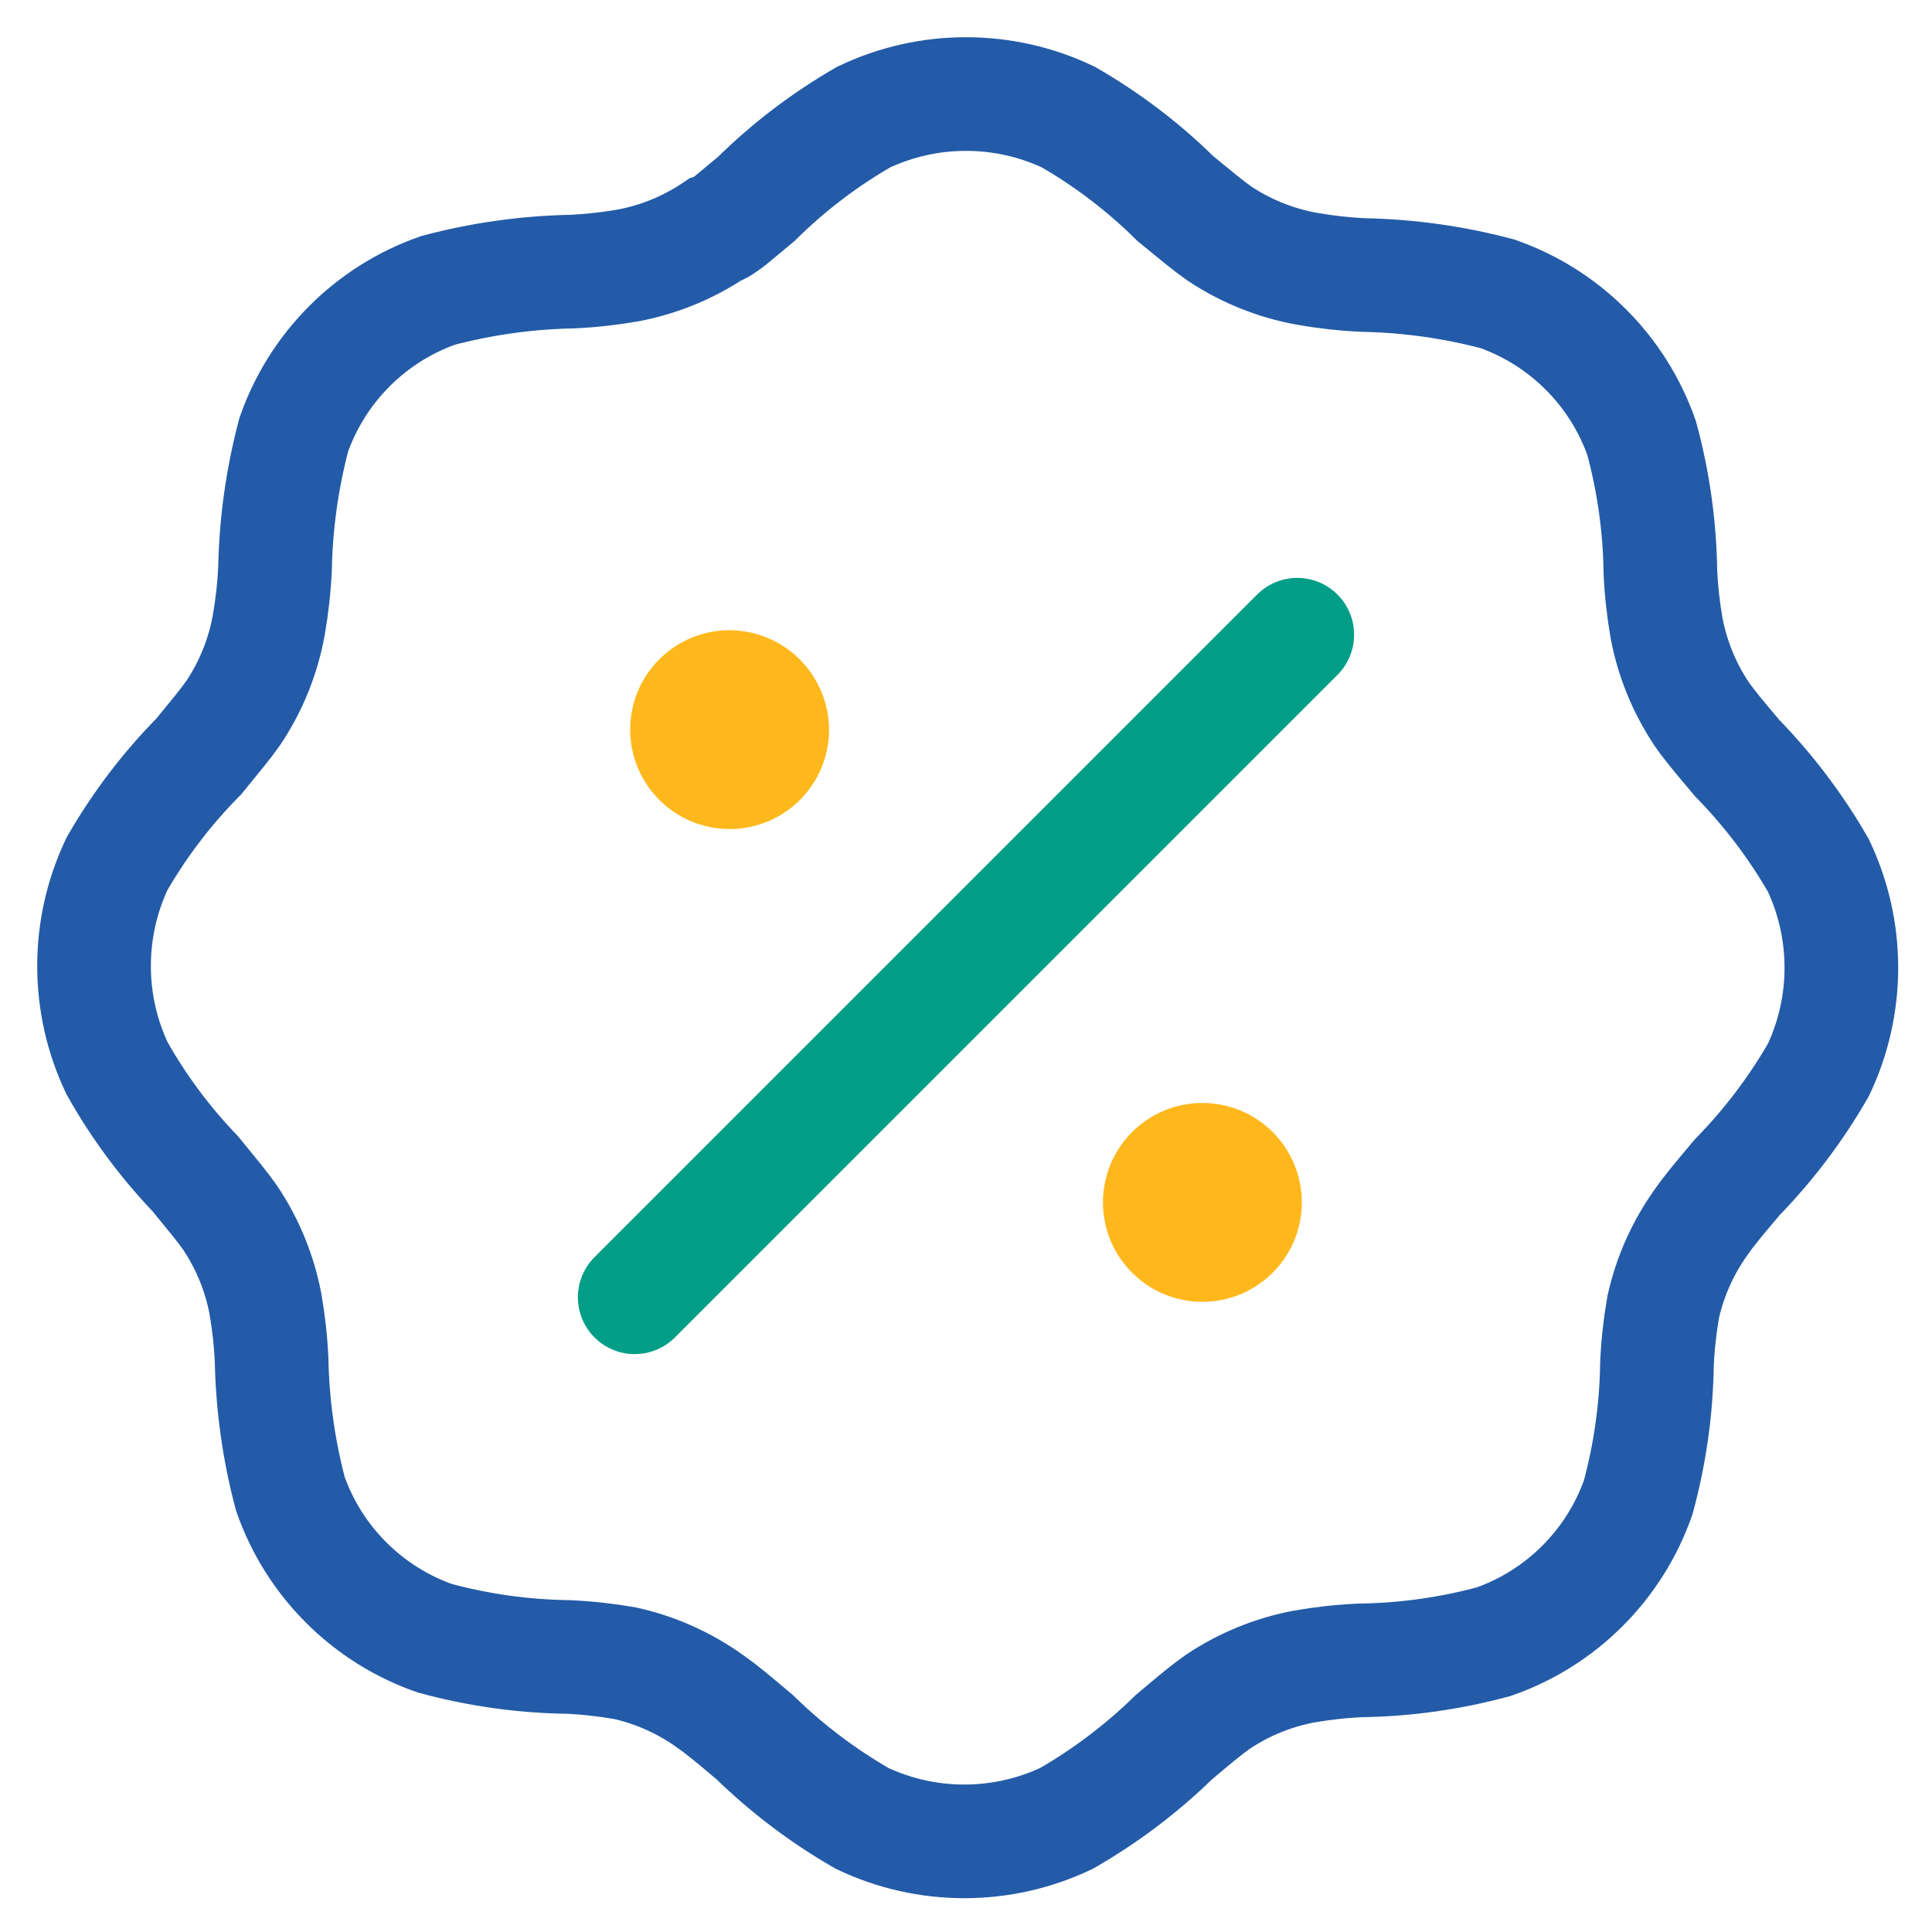
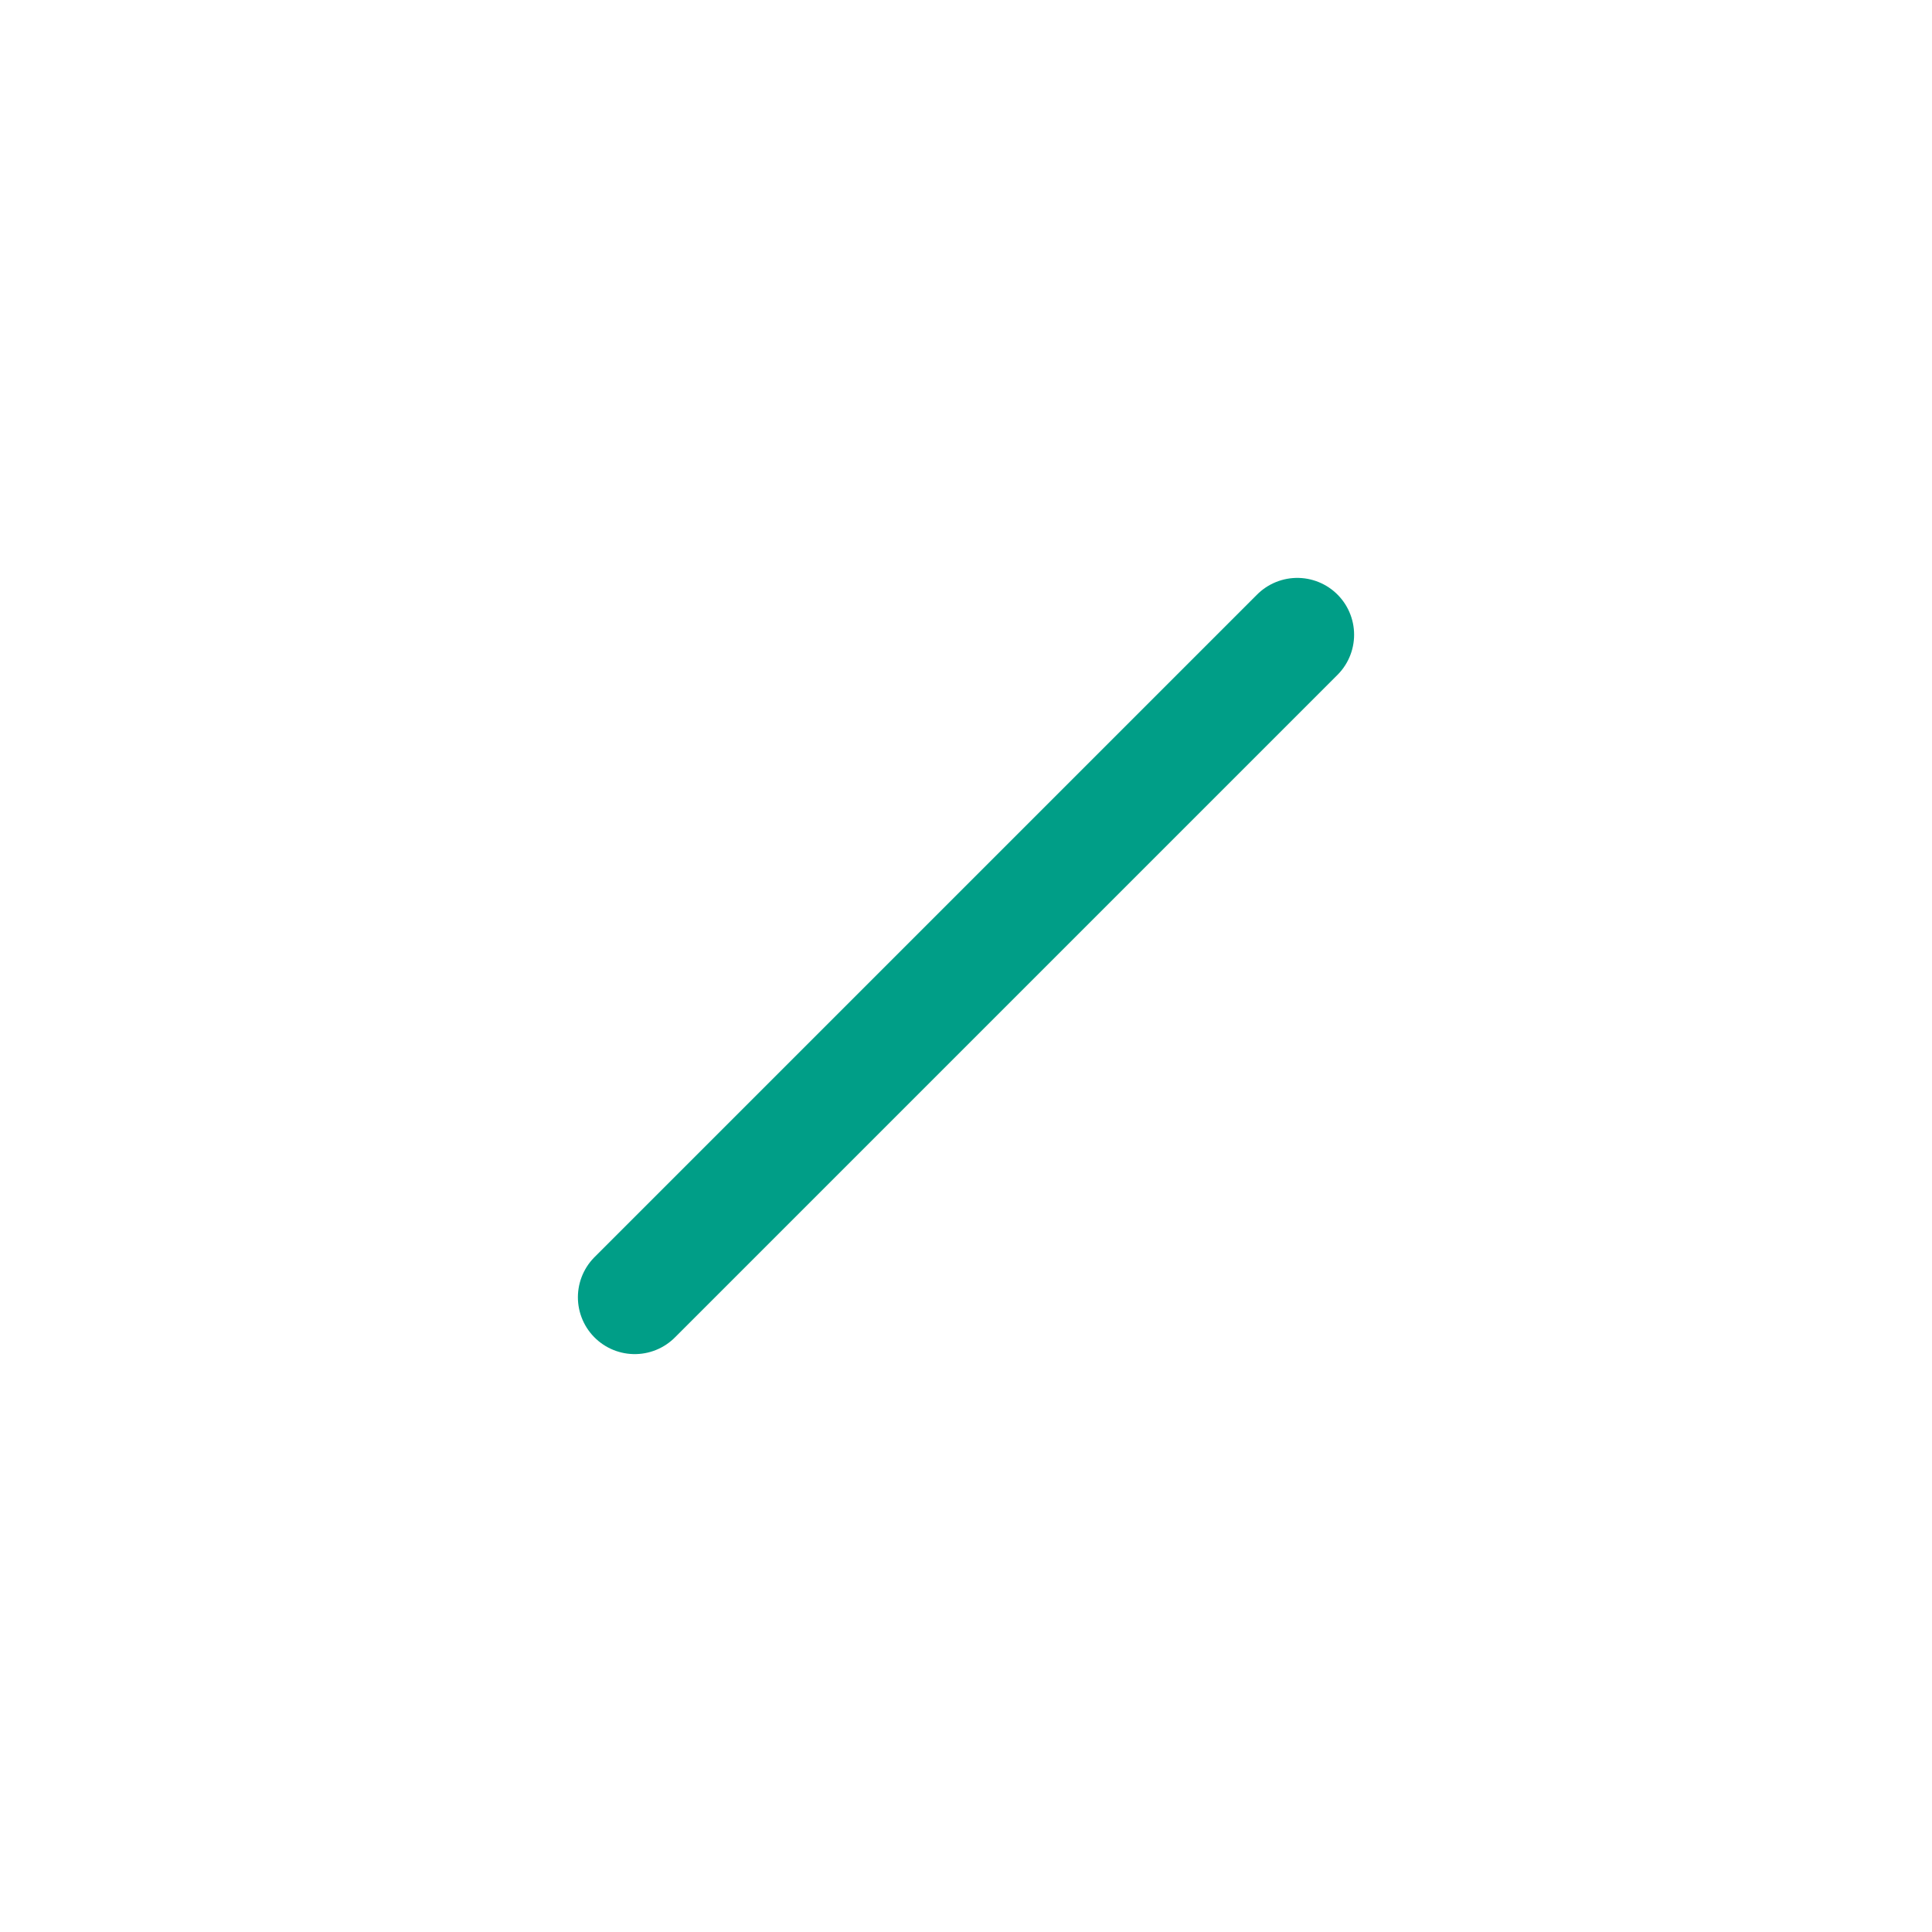
<svg xmlns="http://www.w3.org/2000/svg" width="34" height="34" viewBox="0 0 34 34" fill="none">
  <g id="Layer 1">
-     <path id="Vector" d="M13.31 3.5C13.875 2.941 14.511 2.457 15.2 2.06C15.763 1.793 16.377 1.655 17 1.655C17.623 1.655 18.238 1.793 18.8 2.06C19.489 2.457 20.125 2.941 20.69 3.5C21.07 3.81 21.26 3.97 21.46 4.11C21.926 4.42 22.45 4.631 23 4.73C23.331 4.788 23.665 4.825 24 4.84C24.794 4.856 25.583 4.967 26.35 5.17C26.937 5.376 27.47 5.711 27.909 6.151C28.349 6.591 28.684 7.123 28.89 7.71C29.098 8.476 29.209 9.266 29.22 10.06C29.235 10.395 29.272 10.729 29.33 11.06C29.433 11.6 29.644 12.113 29.95 12.57C30.09 12.77 30.25 12.96 30.57 13.34C31.124 13.908 31.605 14.543 32 15.23C32.267 15.793 32.405 16.407 32.405 17.03C32.405 17.653 32.267 18.267 32 18.83C31.605 19.517 31.124 20.152 30.57 20.72C30.25 21.1 30.09 21.29 29.95 21.49C29.623 21.942 29.391 22.456 29.27 23C29.212 23.331 29.175 23.665 29.16 24C29.149 24.794 29.038 25.584 28.83 26.35C28.624 26.937 28.289 27.469 27.849 27.909C27.41 28.349 26.877 28.684 26.29 28.89C25.524 29.098 24.734 29.209 23.94 29.22C23.605 29.235 23.271 29.272 22.94 29.33C22.4 29.433 21.887 29.644 21.43 29.95C21.23 30.09 21.04 30.25 20.66 30.57C20.093 31.124 19.457 31.604 18.77 32C18.207 32.267 17.593 32.405 16.97 32.405C16.347 32.405 15.733 32.267 15.17 32C14.483 31.604 13.848 31.124 13.28 30.57C12.9 30.25 12.71 30.09 12.51 29.95C12.058 29.623 11.544 29.391 11 29.27C10.669 29.212 10.335 29.175 10 29.16C9.206 29.149 8.416 29.038 7.65 28.83C7.063 28.624 6.531 28.289 6.091 27.849C5.651 27.409 5.316 26.877 5.11 26.29C4.907 25.523 4.796 24.734 4.78 23.94C4.765 23.605 4.728 23.271 4.67 22.94C4.567 22.4 4.356 21.887 4.05 21.43C3.91 21.23 3.75 21.04 3.44 20.66C2.904 20.1 2.44 19.476 2.06 18.8C1.793 18.237 1.655 17.623 1.655 17C1.655 16.377 1.793 15.762 2.06 15.2C2.457 14.511 2.941 13.875 3.5 13.31C3.81 12.93 3.97 12.74 4.11 12.54C4.42 12.074 4.631 11.55 4.73 11C4.788 10.669 4.825 10.335 4.84 10C4.856 9.206 4.967 8.417 5.17 7.65C5.376 7.063 5.711 6.531 6.151 6.091C6.591 5.651 7.123 5.316 7.71 5.11C8.478 4.907 9.266 4.796 10.06 4.78C10.395 4.765 10.729 4.728 11.06 4.67C11.6 4.567 12.114 4.356 12.57 4.05C12.74 4 12.93 3.81 13.31 3.5Z" stroke="#235BA8" stroke-width="2" stroke-miterlimit="10" />
    <path id="Vector_2" d="M11.17 22.83L22.83 11.17" stroke="#009E87" stroke-width="2" stroke-linecap="round" stroke-linejoin="round" />
-     <path id="Vector_3" d="M22.91 21.16C22.91 21.506 22.807 21.845 22.615 22.132C22.423 22.42 22.149 22.644 21.83 22.777C21.51 22.909 21.158 22.944 20.819 22.876C20.479 22.809 20.167 22.642 19.923 22.397C19.678 22.153 19.511 21.841 19.444 21.501C19.376 21.162 19.411 20.81 19.543 20.49C19.676 20.171 19.9 19.897 20.188 19.705C20.476 19.513 20.814 19.41 21.16 19.41C21.624 19.41 22.069 19.594 22.398 19.923C22.726 20.251 22.91 20.696 22.91 21.16Z" fill="#FFB81C" />
-     <path id="Vector_4" d="M14.59 12.84C14.59 13.186 14.488 13.524 14.295 13.812C14.103 14.1 13.83 14.324 13.51 14.457C13.19 14.589 12.838 14.624 12.499 14.556C12.159 14.489 11.847 14.322 11.603 14.077C11.358 13.833 11.191 13.521 11.124 13.181C11.056 12.842 11.091 12.49 11.223 12.17C11.356 11.851 11.58 11.577 11.868 11.385C12.156 11.193 12.494 11.09 12.84 11.09C13.303 11.093 13.747 11.278 14.075 11.605C14.402 11.933 14.588 12.377 14.59 12.84Z" fill="#FFB81C" />
  </g>
</svg>